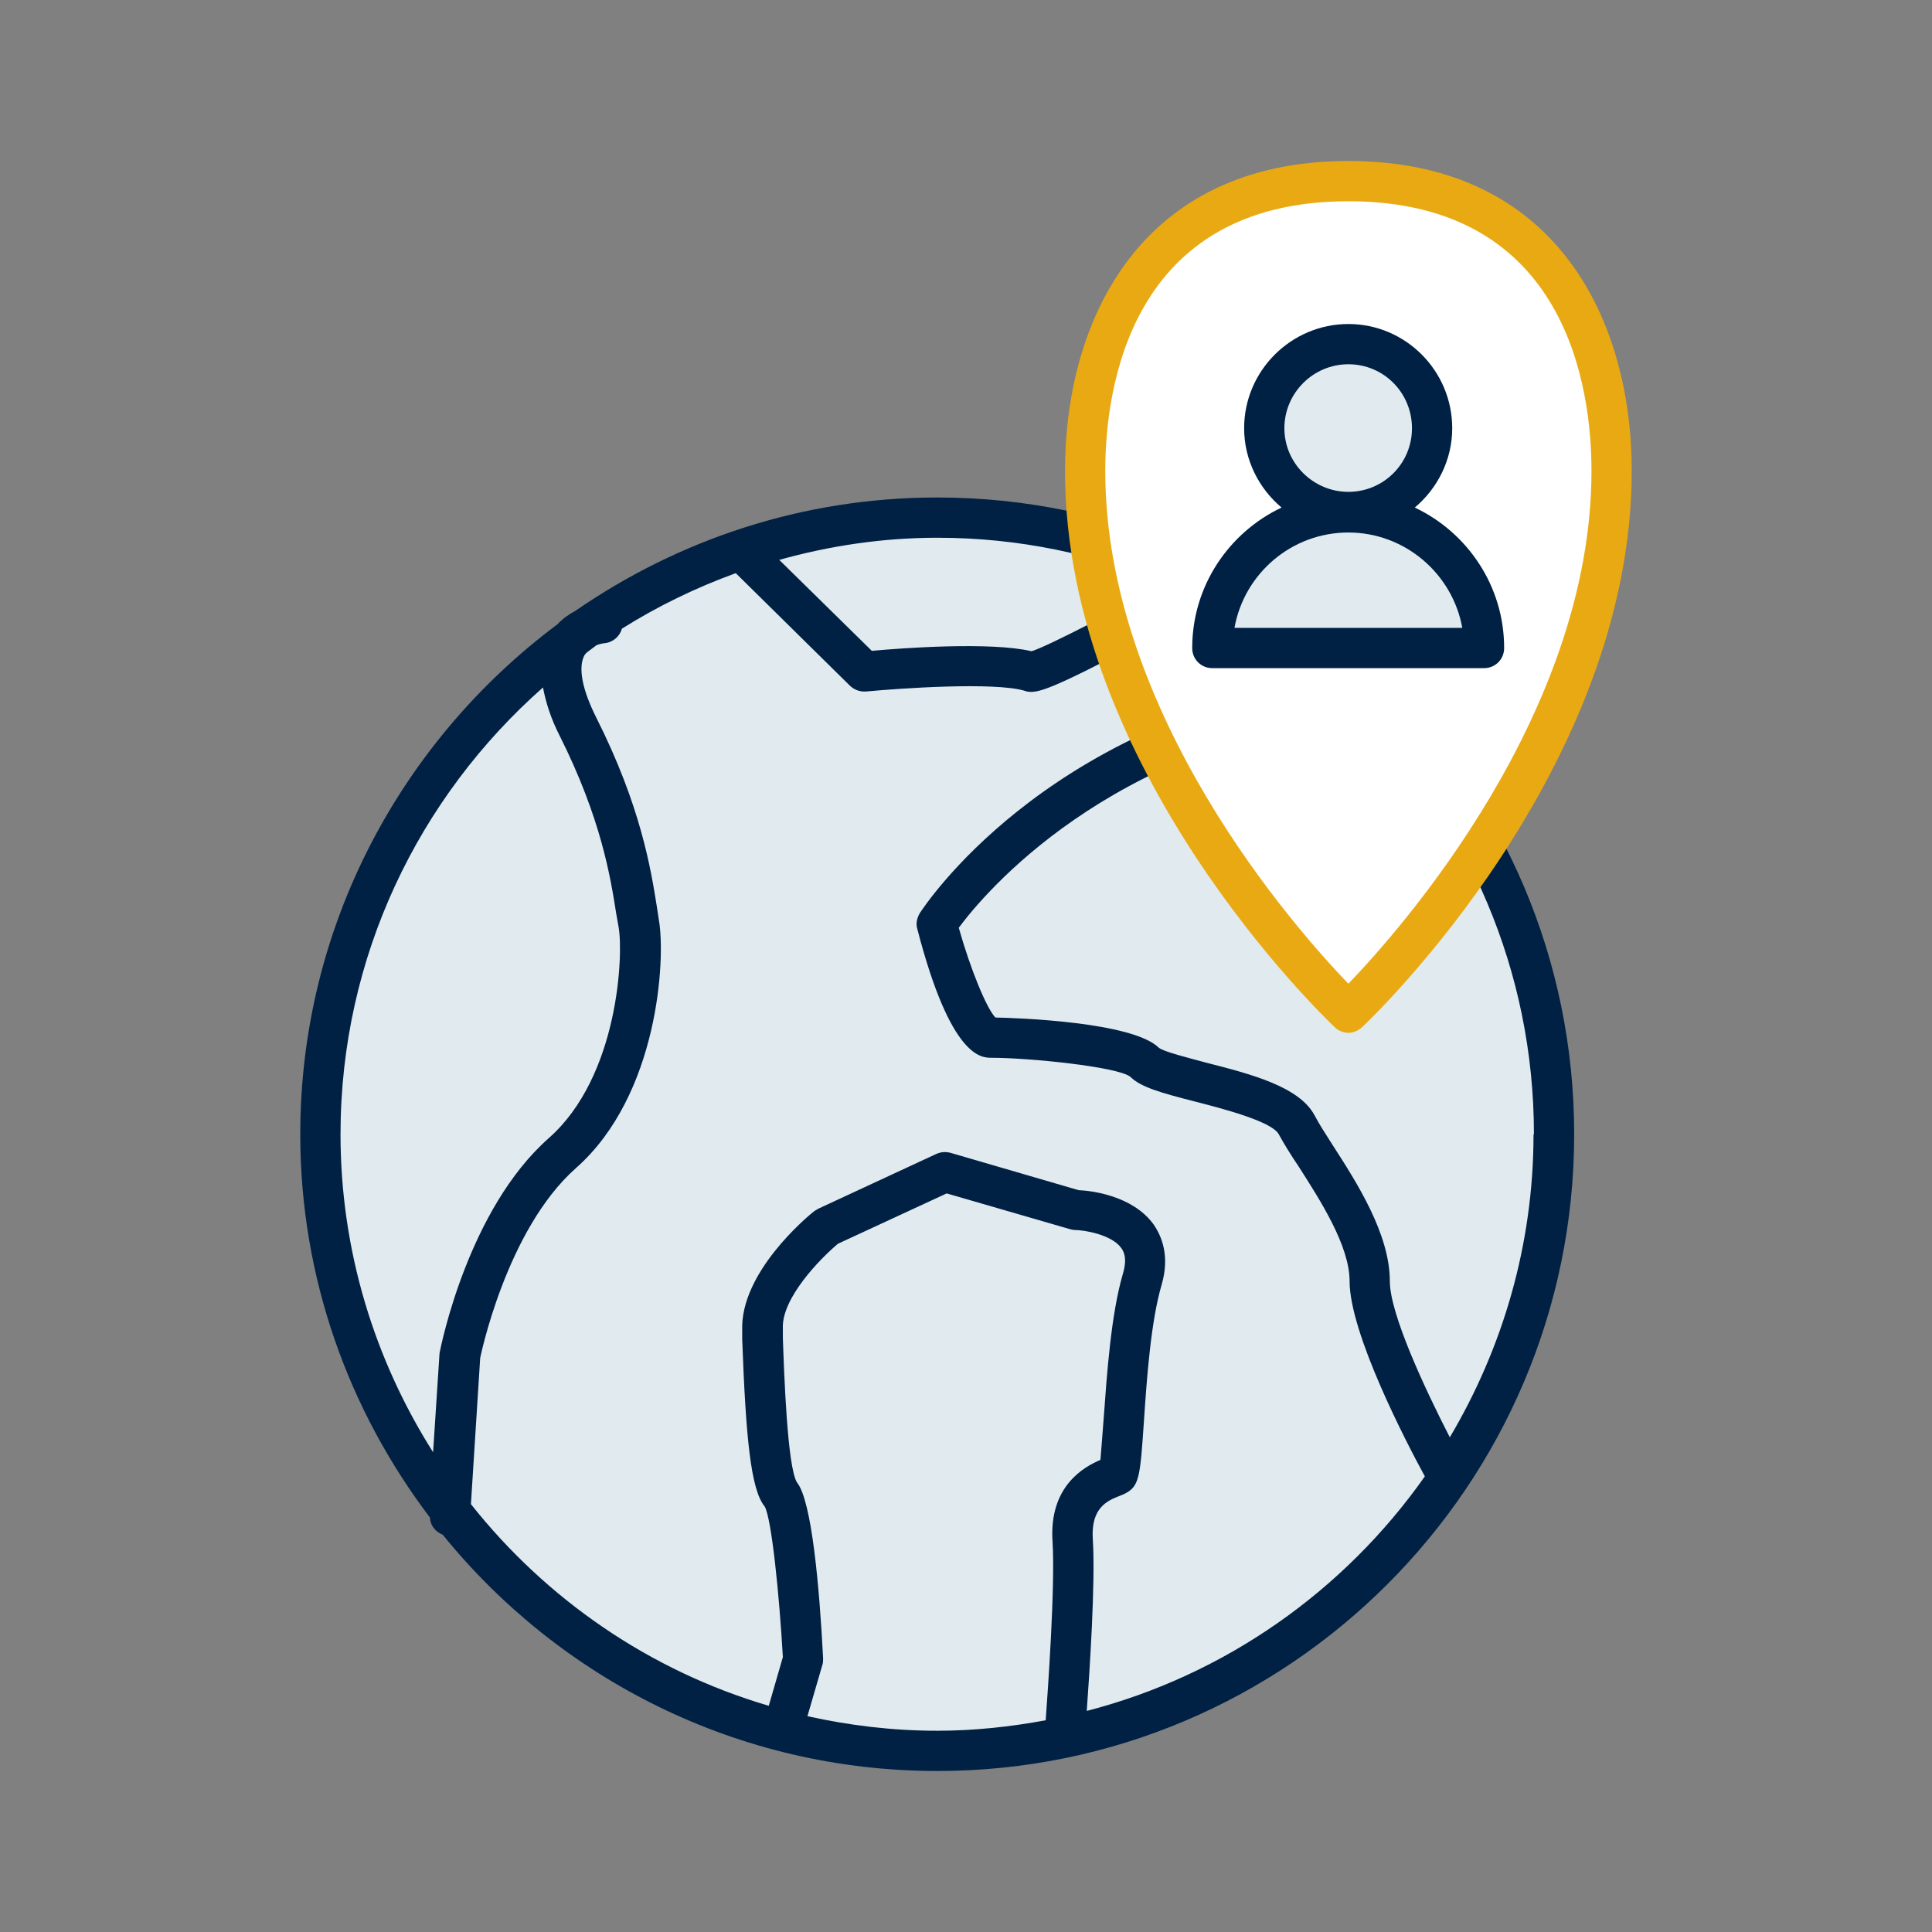
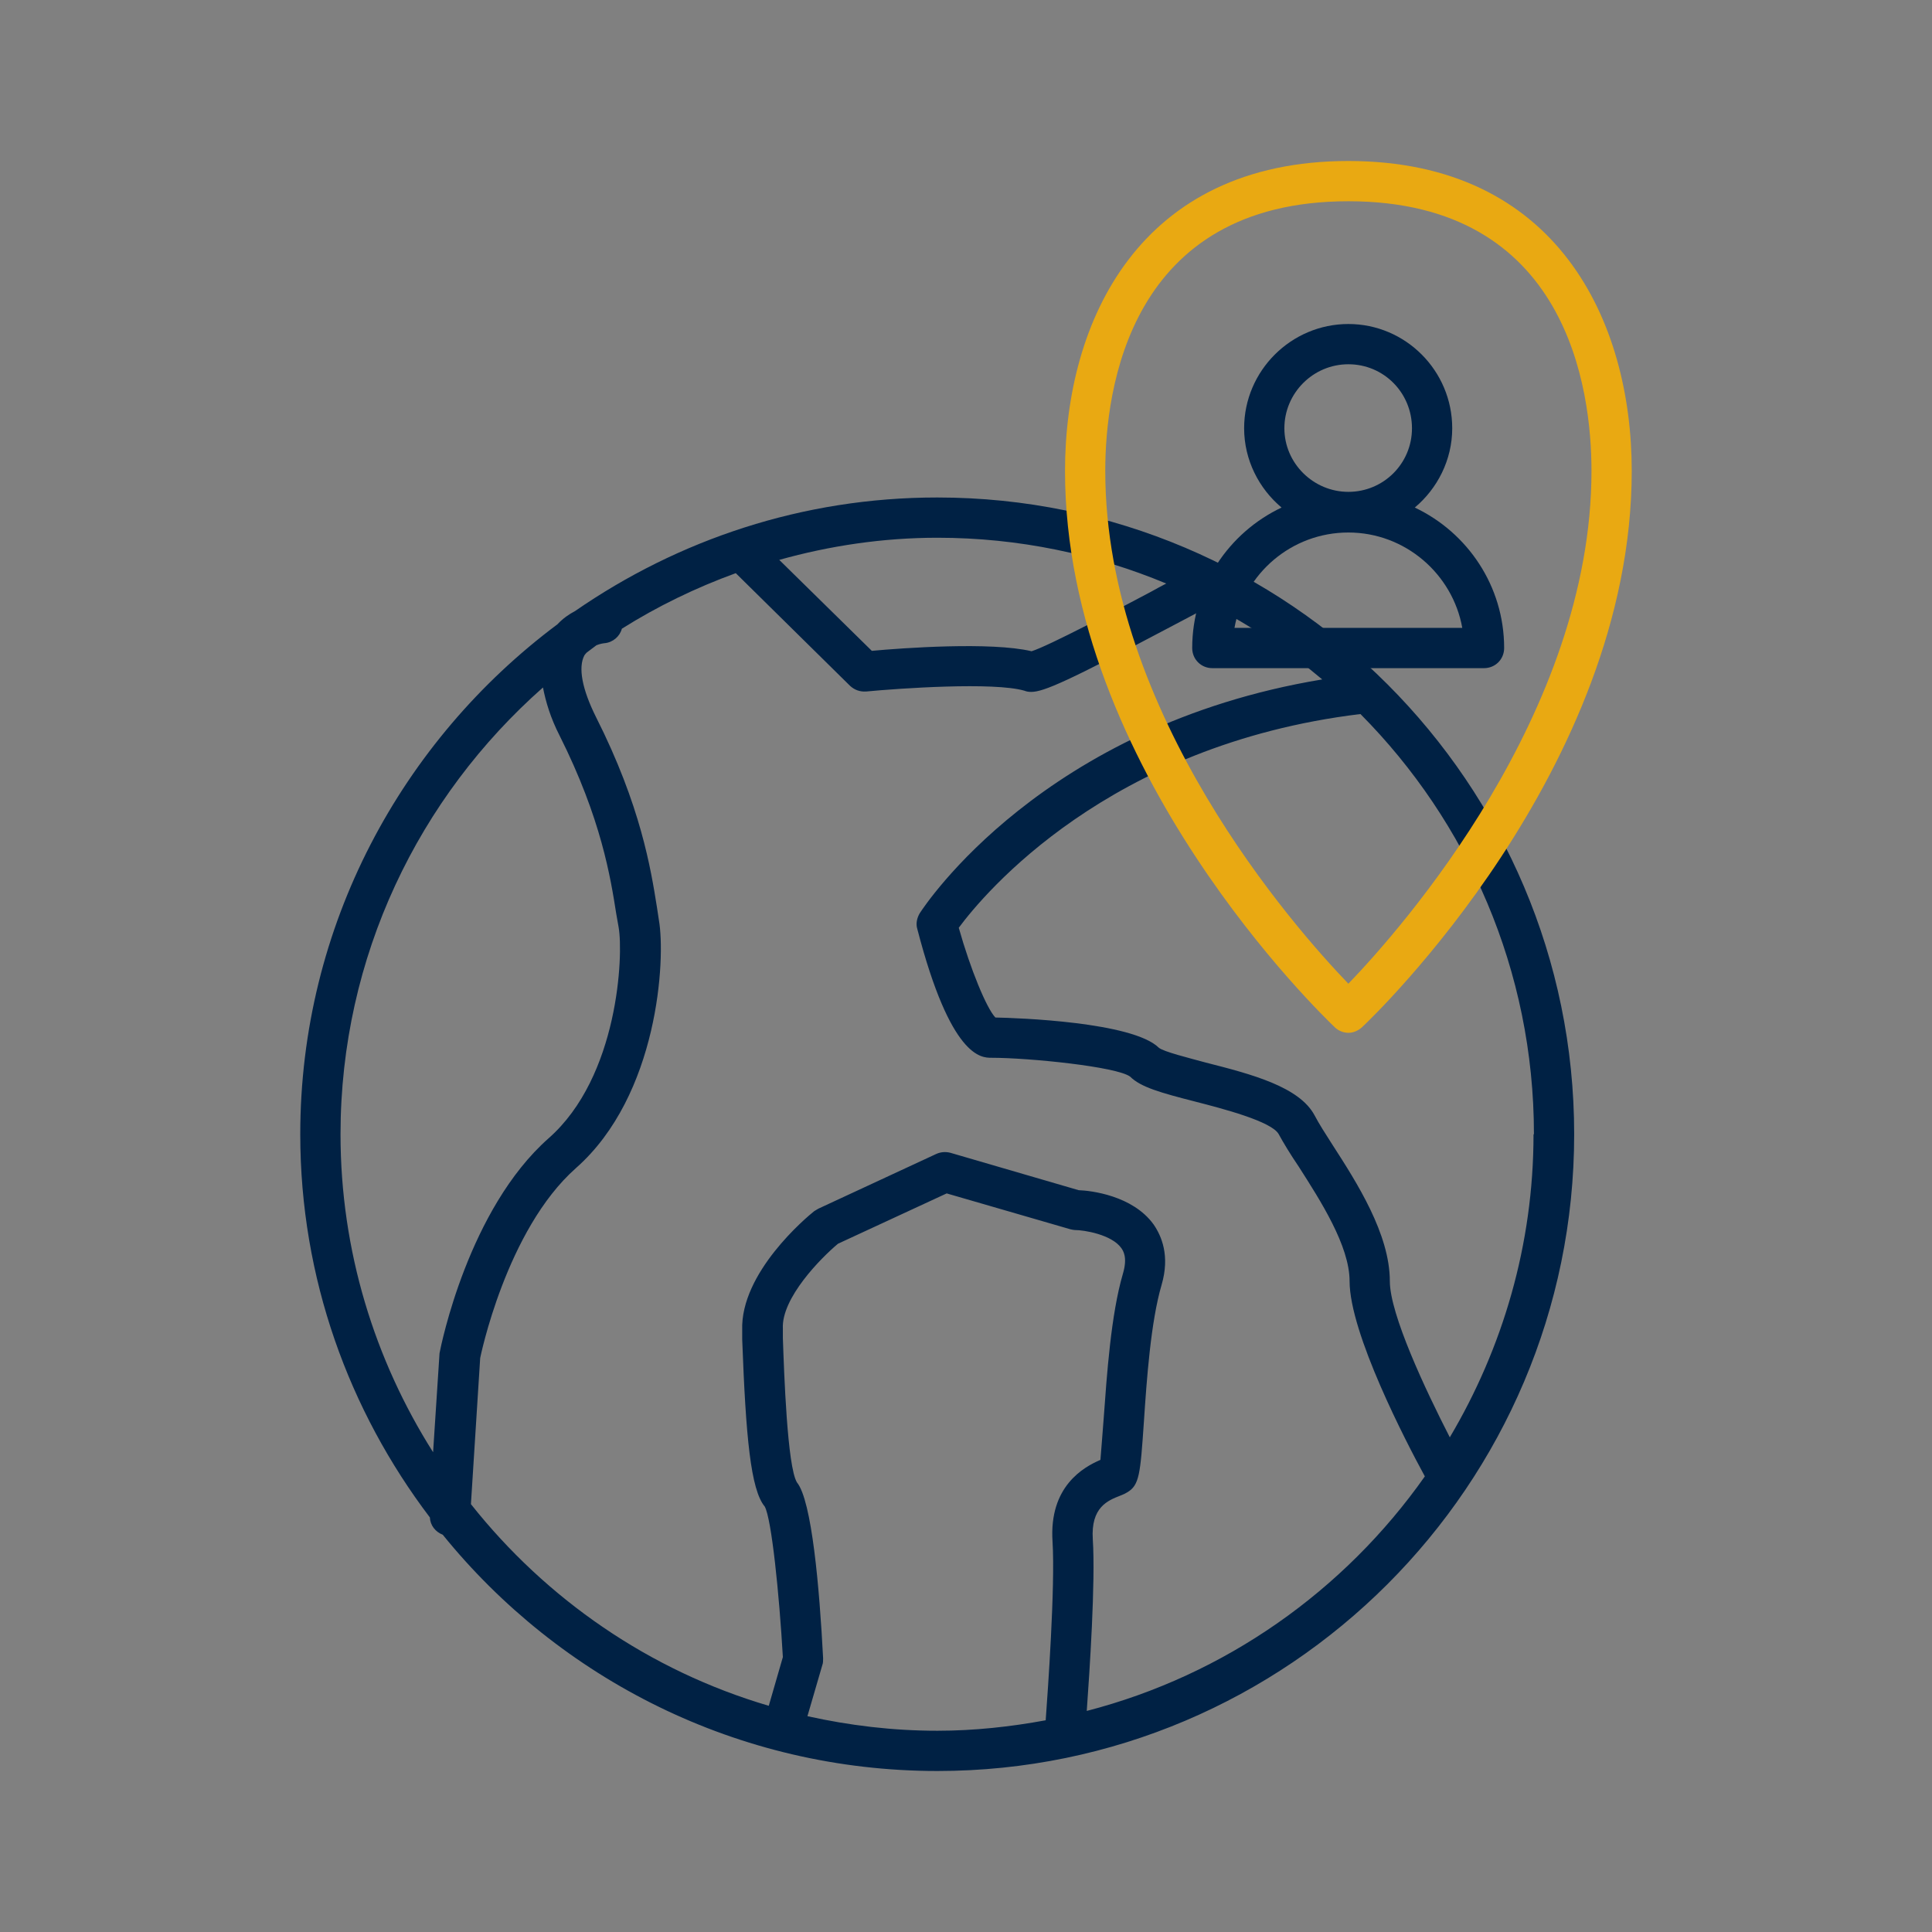
<svg xmlns="http://www.w3.org/2000/svg" id="expanded_icons" viewBox="0 0 48 48">
  <rect x="0" y="0" width="48" height="48" fill="#808080" stroke="none" />
  <defs>
    <style>
      .cls-1 {
        fill: #fff;
      }

      .cls-2 {
        fill: #002144;
      }

      .cls-3 {
        fill: #e9a912;
      }

      .cls-4 {
        fill: #e1eaef;
      }
    </style>
  </defs>
  <g id="turismo-y-paciente-internacional_expanded">
-     <circle class="cls-4" cx="23.28" cy="28.18" r="15.32" />
    <path class="cls-2" d="m23.28,12.36c-3.34,0-6.43,1.05-8.99,2.82-.15.08-.3.18-.44.33-3.87,2.89-6.39,7.49-6.39,12.67,0,3.58,1.21,6.87,3.22,9.52.01.2.14.36.32.43,2.9,3.58,7.33,5.87,12.29,5.87,8.72,0,15.82-7.1,15.82-15.82s-7.1-15.82-15.82-15.82Zm14.82,15.82c0,2.75-.77,5.32-2.08,7.53-.61-1.19-1.49-3.06-1.49-3.88,0-1.17-.82-2.45-1.42-3.38-.18-.28-.34-.53-.45-.74-.38-.71-1.56-1.02-2.7-1.31-.44-.12-1.05-.27-1.17-.37-.65-.64-3.51-.74-4.06-.75-.22-.23-.62-1.2-.91-2.23.63-.85,3.71-4.55,9.98-5.31,2.66,2.68,4.31,6.37,4.31,10.44Zm-9.13-13.68c-.12.06-.24.13-.37.2-.83.44-2.53,1.34-2.97,1.48-1.01-.24-3.21-.08-3.97-.01l-2.3-2.26c1.25-.35,2.57-.55,3.93-.55,2.02,0,3.94.41,5.69,1.14Zm-15.48,2.58c.07.36.19.76.41,1.19,1.04,2.07,1.27,3.54,1.41,4.43l.06.34c.12.68,0,3.71-1.74,5.24-1.99,1.76-2.67,5.13-2.71,5.34l-.16,2.46c-1.45-2.29-2.3-5-2.3-7.9,0-4.42,1.95-8.38,5.03-11.1Zm6.57,25.56l.37-1.27c.02-.05.02-.11.02-.17-.09-1.75-.28-3.92-.65-4.37-.24-.39-.32-2.72-.35-3.59v-.23c-.04-.76.95-1.76,1.37-2.11l2.7-1.25,3.07.89s.08.02.12.02c.22,0,.91.11,1.15.45.04.06.16.22.04.63-.3,1.02-.4,2.52-.48,3.61-.03.38-.06.79-.08,1.02-.42.18-1.28.66-1.19,2.03.07,1.11-.12,3.75-.17,4.44-.87.16-1.77.26-2.69.26-1.11,0-2.18-.13-3.22-.36Zm6.94-.13c.07-.98.22-3.21.15-4.27-.05-.79.37-.96.68-1.08.08-.03.14-.06.17-.08.31-.18.33-.45.42-1.76.07-1.05.17-2.48.44-3.4.21-.72,0-1.21-.2-1.5-.52-.72-1.56-.84-1.86-.85l-3.19-.93c-.12-.03-.24-.02-.35.03l-2.93,1.36s-.07.04-.1.06c-.19.15-1.84,1.53-1.79,2.96v.23c.09,2.42.21,3.73.56,4.15.17.31.36,2.17.45,3.74l-.35,1.21c-2.96-.87-5.53-2.65-7.4-5.01l.23-3.63s.64-3.18,2.38-4.72c2.05-1.81,2.23-5.2,2.06-6.16l-.05-.33c-.15-.94-.4-2.51-1.51-4.71-.35-.7-.45-1.24-.29-1.54.02-.03.04-.05.06-.07.08-.06.16-.12.24-.18.1-.04.19-.05.2-.05.21-.02.38-.17.43-.36.89-.56,1.84-1.02,2.83-1.38l2.84,2.8c.11.1.24.15.4.14.84-.08,3.17-.24,3.93-.02.05.02.1.03.17.03.31,0,.92-.27,3.45-1.61.48-.25.86-.46.98-.51.02,0,.03-.02.05-.03.99.51,1.91,1.13,2.75,1.84-6.94,1.15-9.87,5.61-10,5.81-.07.12-.1.26-.06.39.83,3.2,1.59,3.2,1.84,3.2.93,0,3.12.22,3.45.47.26.26.76.4,1.62.62.66.17,1.9.49,2.07.81.12.22.29.5.5.81.53.83,1.26,1.96,1.26,2.84,0,1.29,1.4,3.99,1.87,4.85-2,2.84-4.96,4.94-8.41,5.83Z" />
    <g>
-       <path class="cls-1" d="m33.49,25.16s-6.54-6.17-6.54-13.45c0-3.61,1.71-7.2,6.54-7.2s6.54,3.59,6.54,7.2c0,7.28-6.54,13.45-6.54,13.45Z" />
      <path class="cls-3" d="m33.5,25.66c-.12,0-.25-.05-.34-.14-.27-.26-6.7-6.41-6.7-13.82,0-3.72,1.85-7.7,7.04-7.7s7.04,3.98,7.04,7.7c0,7.41-6.42,13.56-6.7,13.82-.1.09-.22.14-.34.14Zm0-20.66c-5.45,0-6.04,4.69-6.04,6.7,0,6.03,4.71,11.36,6.04,12.74,1.33-1.38,6.04-6.72,6.04-12.74,0-2.02-.59-6.7-6.04-6.7Z" />
    </g>
    <g>
-       <circle class="cls-4" cx="33.49" cy="10.64" r="2.09" />
-       <path class="cls-4" d="m30.12,16.1c0-1.86,1.51-3.37,3.37-3.37s3.37,1.51,3.37,3.37h-6.75Z" />
      <path class="cls-2" d="m35.15,12.61c.56-.47.93-1.18.93-1.97,0-1.43-1.16-2.59-2.58-2.59s-2.59,1.16-2.59,2.59c0,.79.37,1.5.93,1.97-1.31.62-2.22,1.95-2.22,3.49,0,.28.22.5.5.5h6.75c.28,0,.5-.22.5-.5,0-1.54-.91-2.87-2.22-3.49Zm-3.24-1.97c0-.87.71-1.59,1.59-1.59s1.58.71,1.58,1.59-.71,1.58-1.58,1.58-1.59-.71-1.59-1.58Zm-1.24,4.96c.24-1.35,1.42-2.37,2.83-2.37s2.59,1.03,2.83,2.37h-5.66Z" />
    </g>
  </g>
</svg>